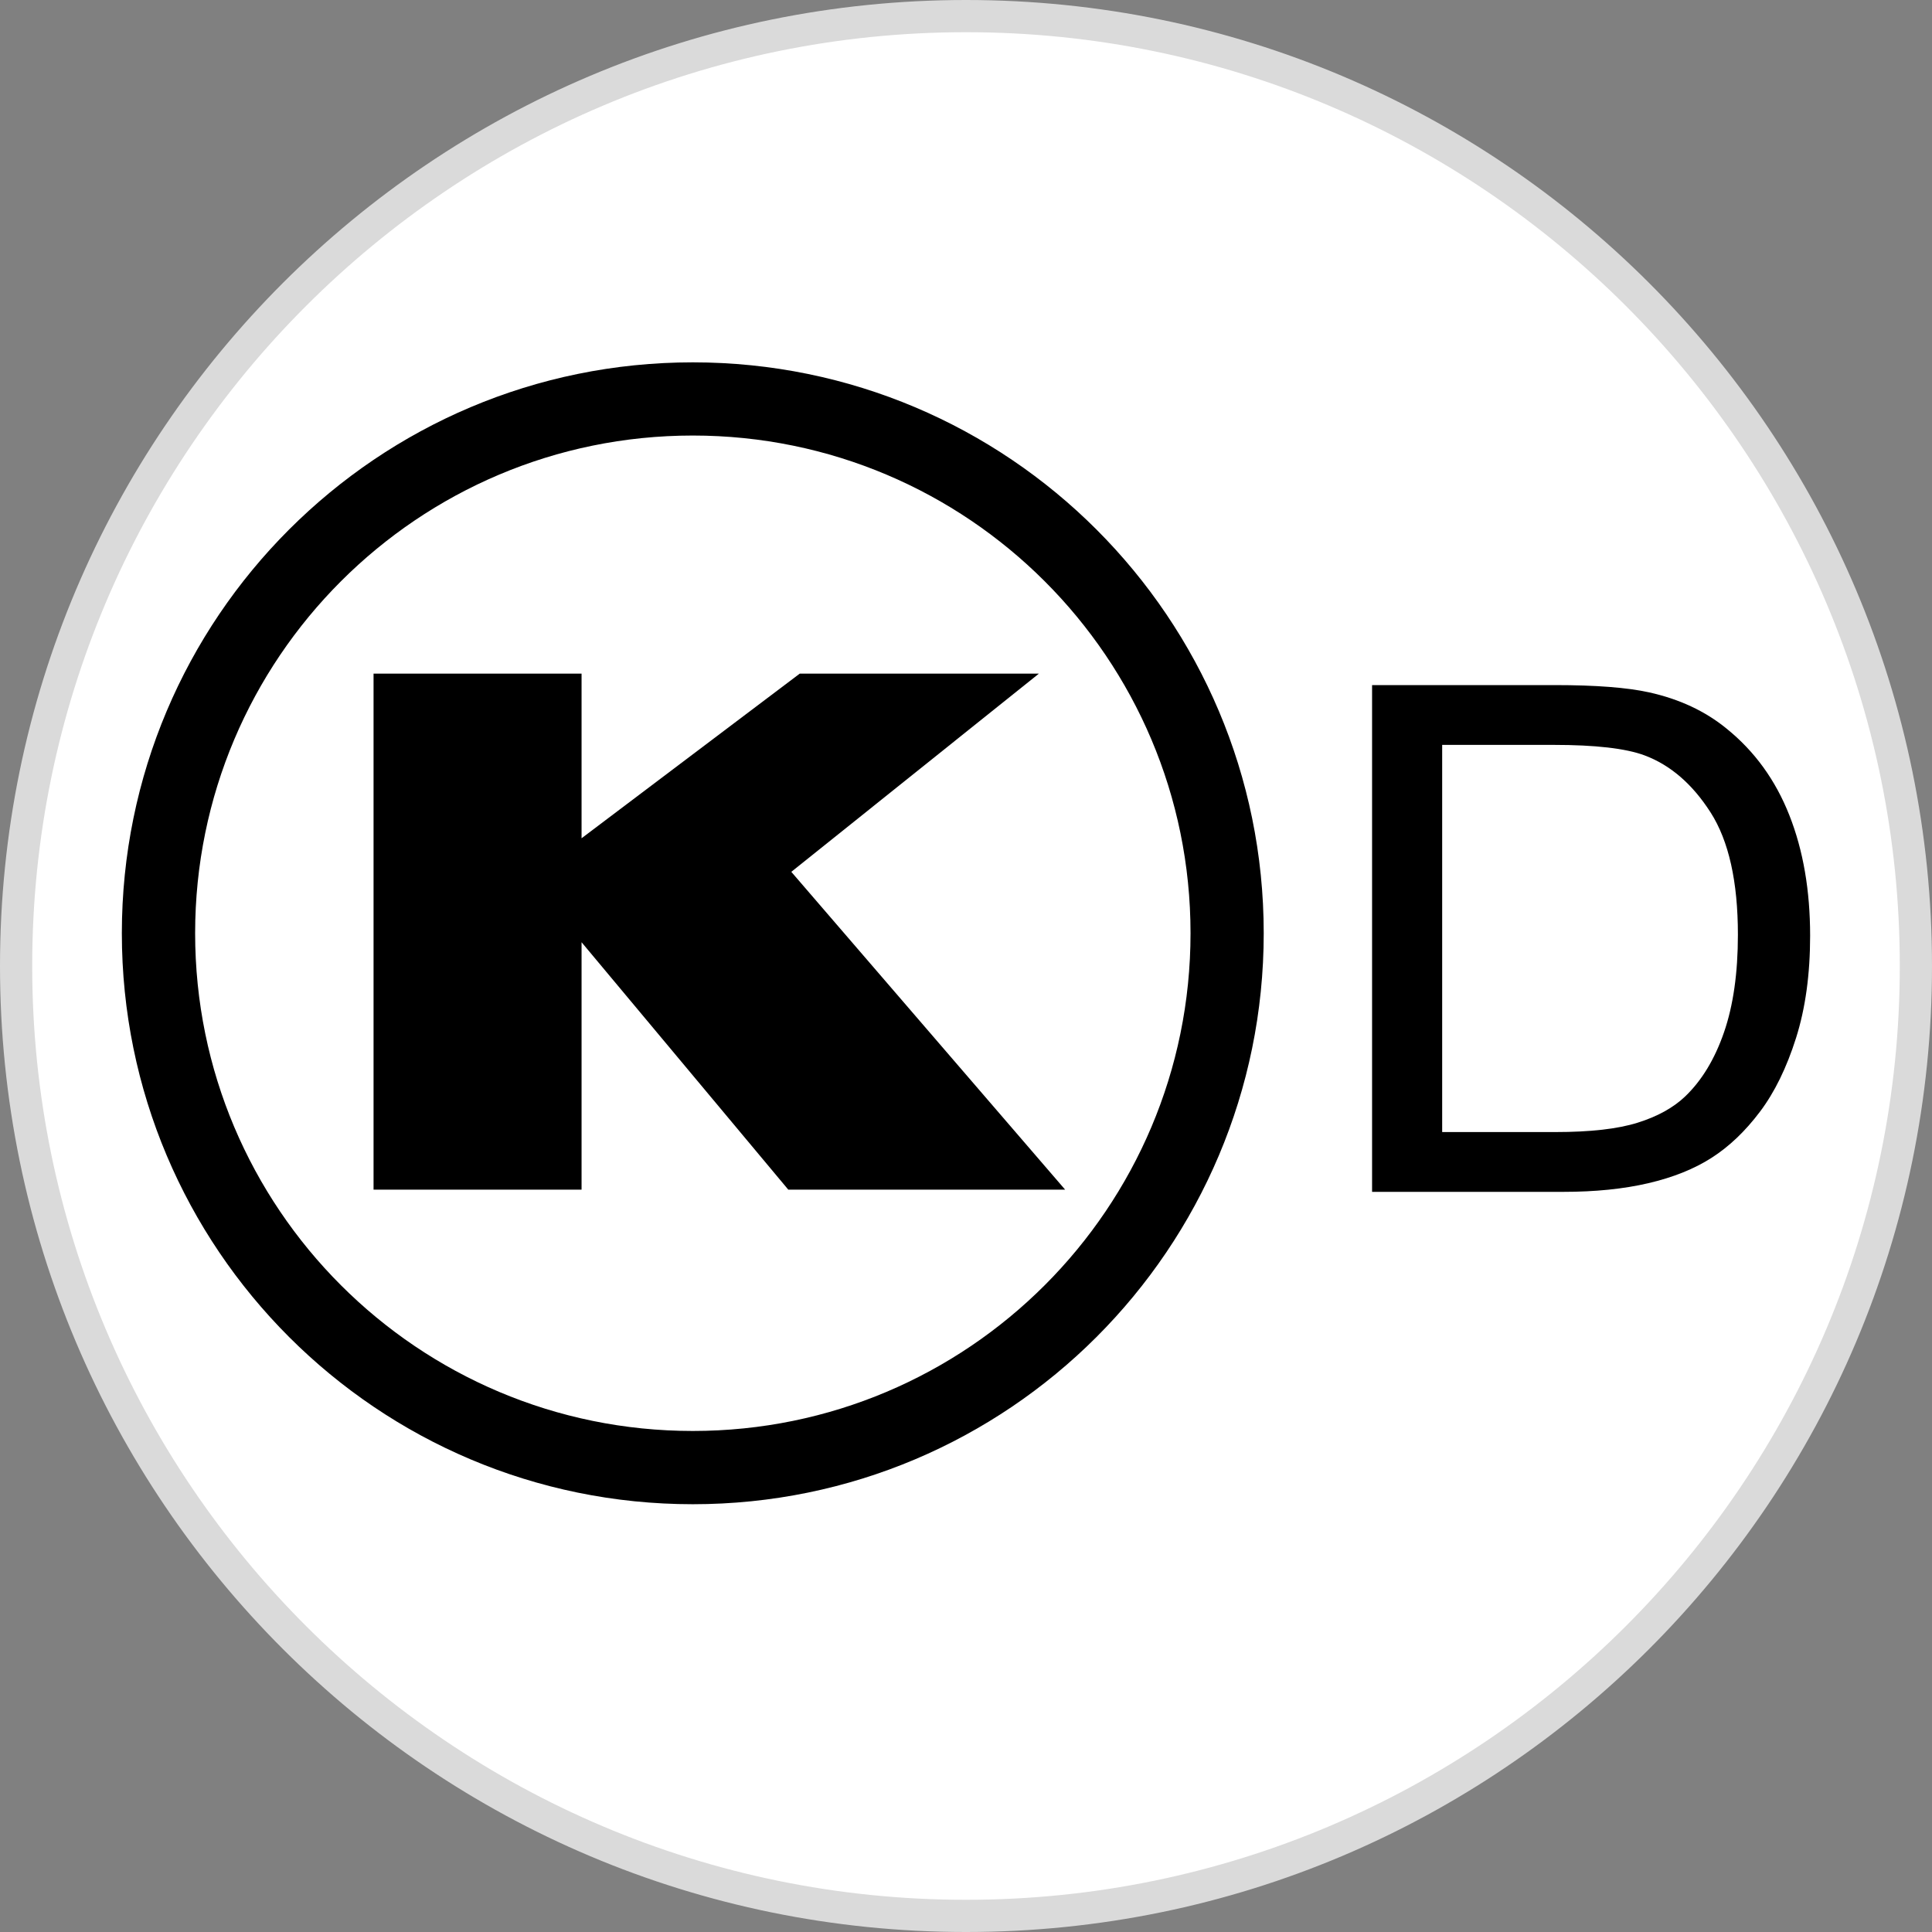
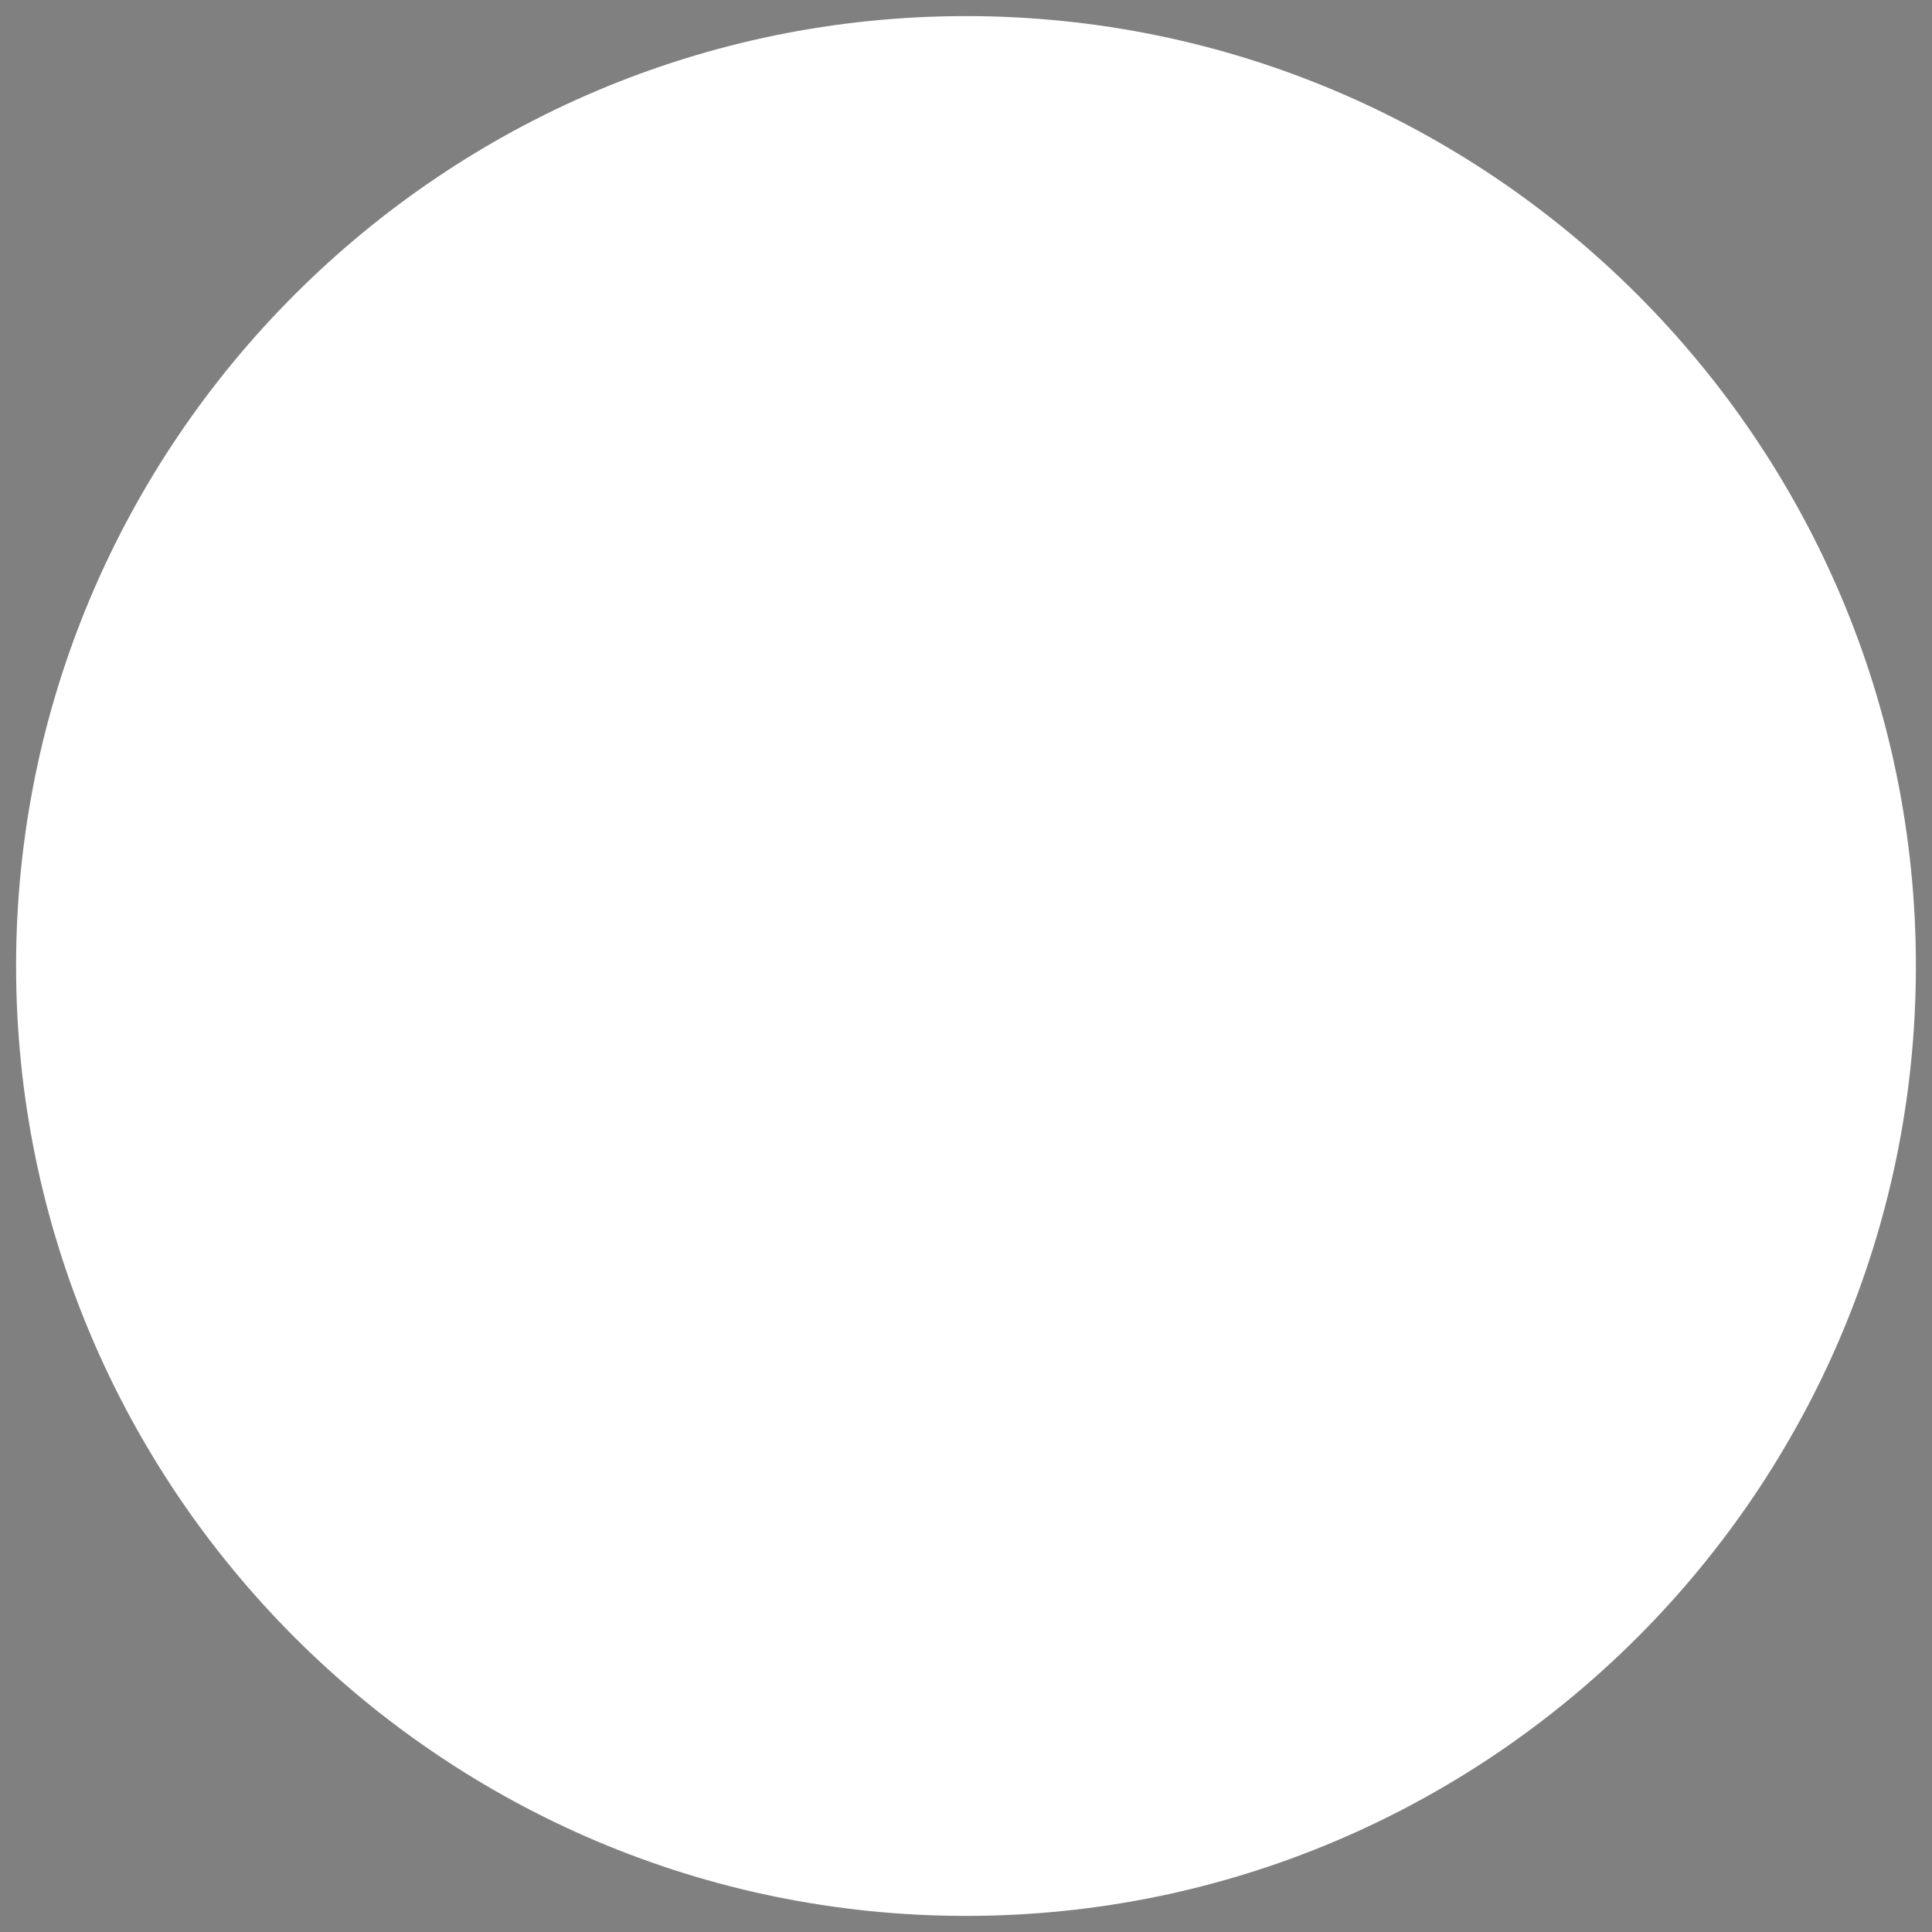
<svg xmlns="http://www.w3.org/2000/svg" version="1.1" viewBox="0 0 60 60">
  <rect x="0" y="0" width="60" height="60" fill="#808080" stroke="none" />
  <defs>
    <style>
      .cls-1 {
        fill: #fff;
      }

      .cls-2 {
        fill: #dadada;
      }
    </style>
  </defs>
  <g>
    <g id="Layer_1">
      <path class="cls-1" d="M30,59.5C13.733,59.5.5,46.267.5,30S13.733.5,30,.5s29.5,13.233,29.5,29.5-13.233,29.5-29.5,29.5Z" />
-       <path class="cls-2" d="M30,1c15.991,0,29,13.009,29,29s-13.009,29-29,29S1,45.991,1,30,14.009,1,30,1M30,0C13.431,0,0,13.431,0,30s13.431,30,30,30,30-13.431,30-30S46.569,0,30,0h0Z" />
      <g id="Layer_1-2" data-name="Layer_1">
-         <path d="M21.516,13.526c-8.536,0-15.456,6.921-15.456,15.457s6.919,15.457,15.456,15.457,15.457-6.921,15.457-15.457-6.921-15.457-15.457-15.457M21.516,46.715c-9.794,0-17.732-7.939-17.732-17.732,0-9.792,7.937-17.73,17.732-17.73,9.793,0,17.73,7.939,17.73,17.73,0,9.793-7.937,17.732-17.73,17.732" />
-         <polyline points="33.079 36.946 24.481 36.946 18.061 29.262 18.061 36.946 11.601 36.946 11.601 20.92 18.061 20.92 18.061 26.033 24.837 20.92 32.264 20.92 24.575 27.076 33.079 36.946" />
-         <path d="M44.788,23.133v12.024h3.514c1.085,0,1.937-.096,2.554-.29.618-.193,1.11-.465,1.477-.815.517-.495.919-1.158,1.207-1.992s.432-1.844.432-3.033c0-1.645-.283-2.911-.847-3.794-.565-.884-1.252-1.477-2.06-1.777-.583-.215-1.523-.323-2.817-.323h-3.458M48.55,37.014h-5.939v-15.738h5.669c1.28,0,2.256.076,2.93.225.942.208,1.747.583,2.412,1.128.869.702,1.518,1.597,1.948,2.689.431,1.091.645,2.339.645,3.742,0,1.194-.145,2.253-.438,3.177-.292.923-.666,1.687-1.122,2.291-.456.605-.956,1.081-1.499,1.428-.542.348-1.198.61-1.965.789-.767.179-1.648.269-2.642.269" />
-       </g>
+         </g>
    </g>
  </g>
</svg>